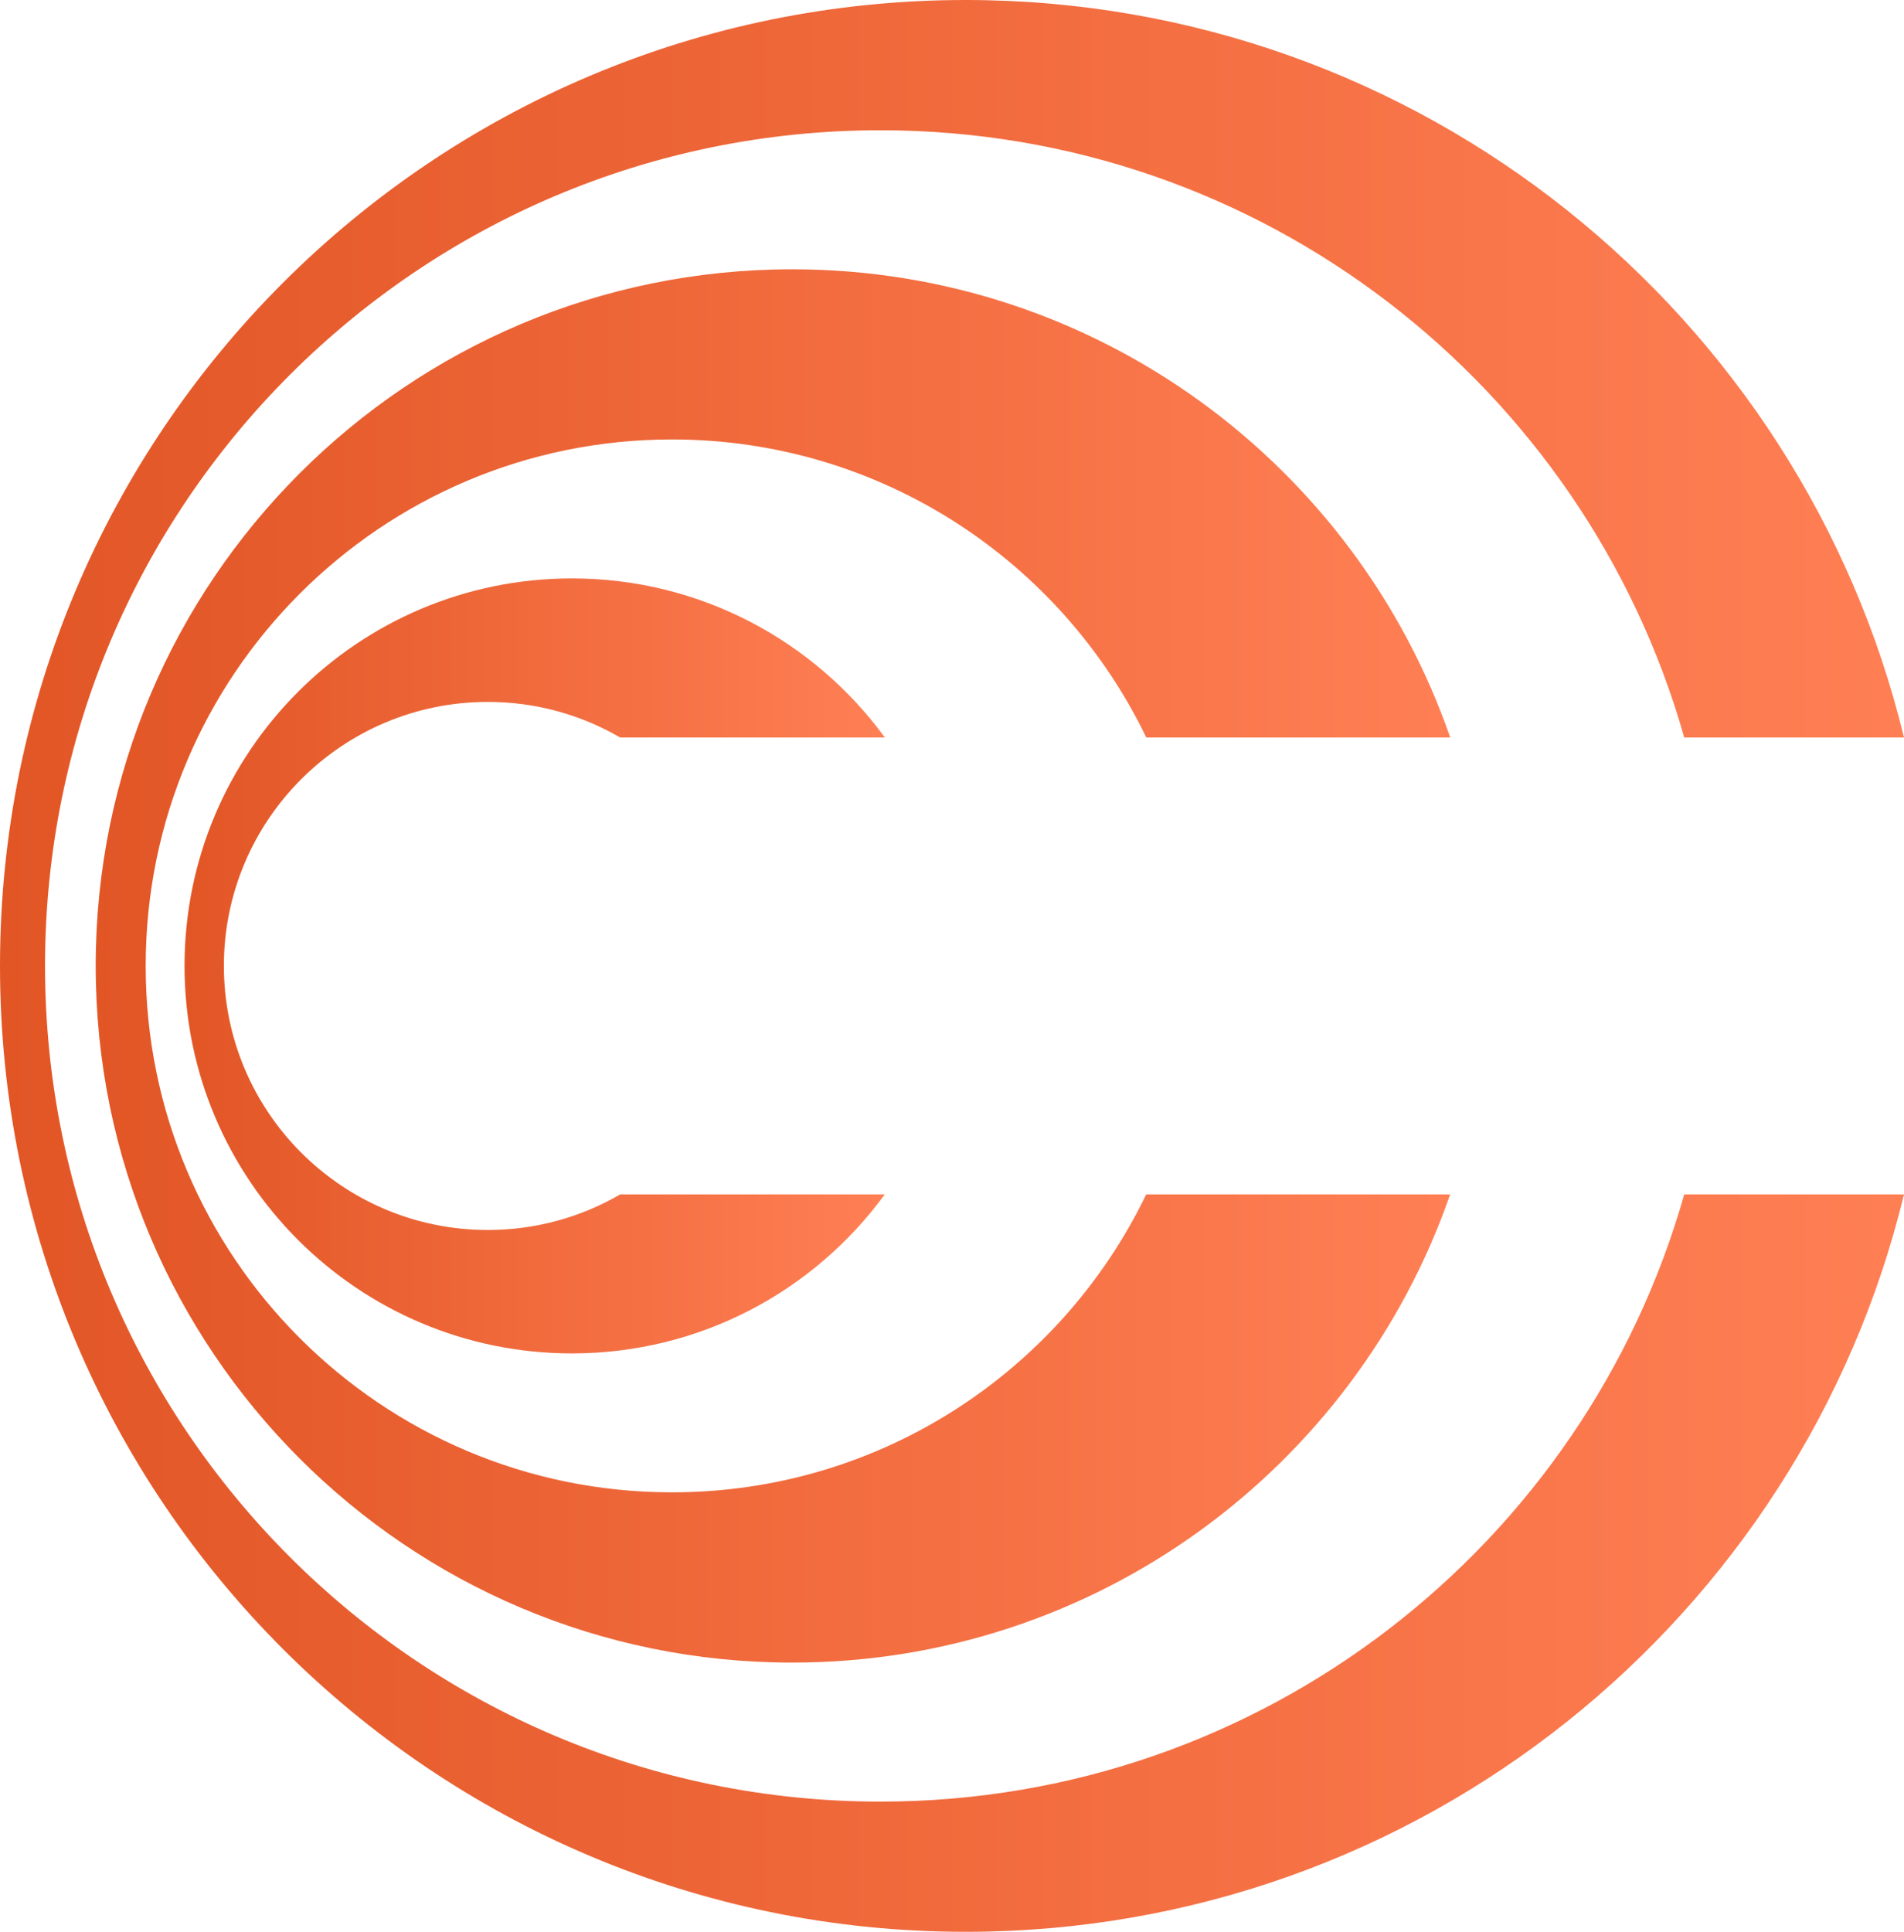
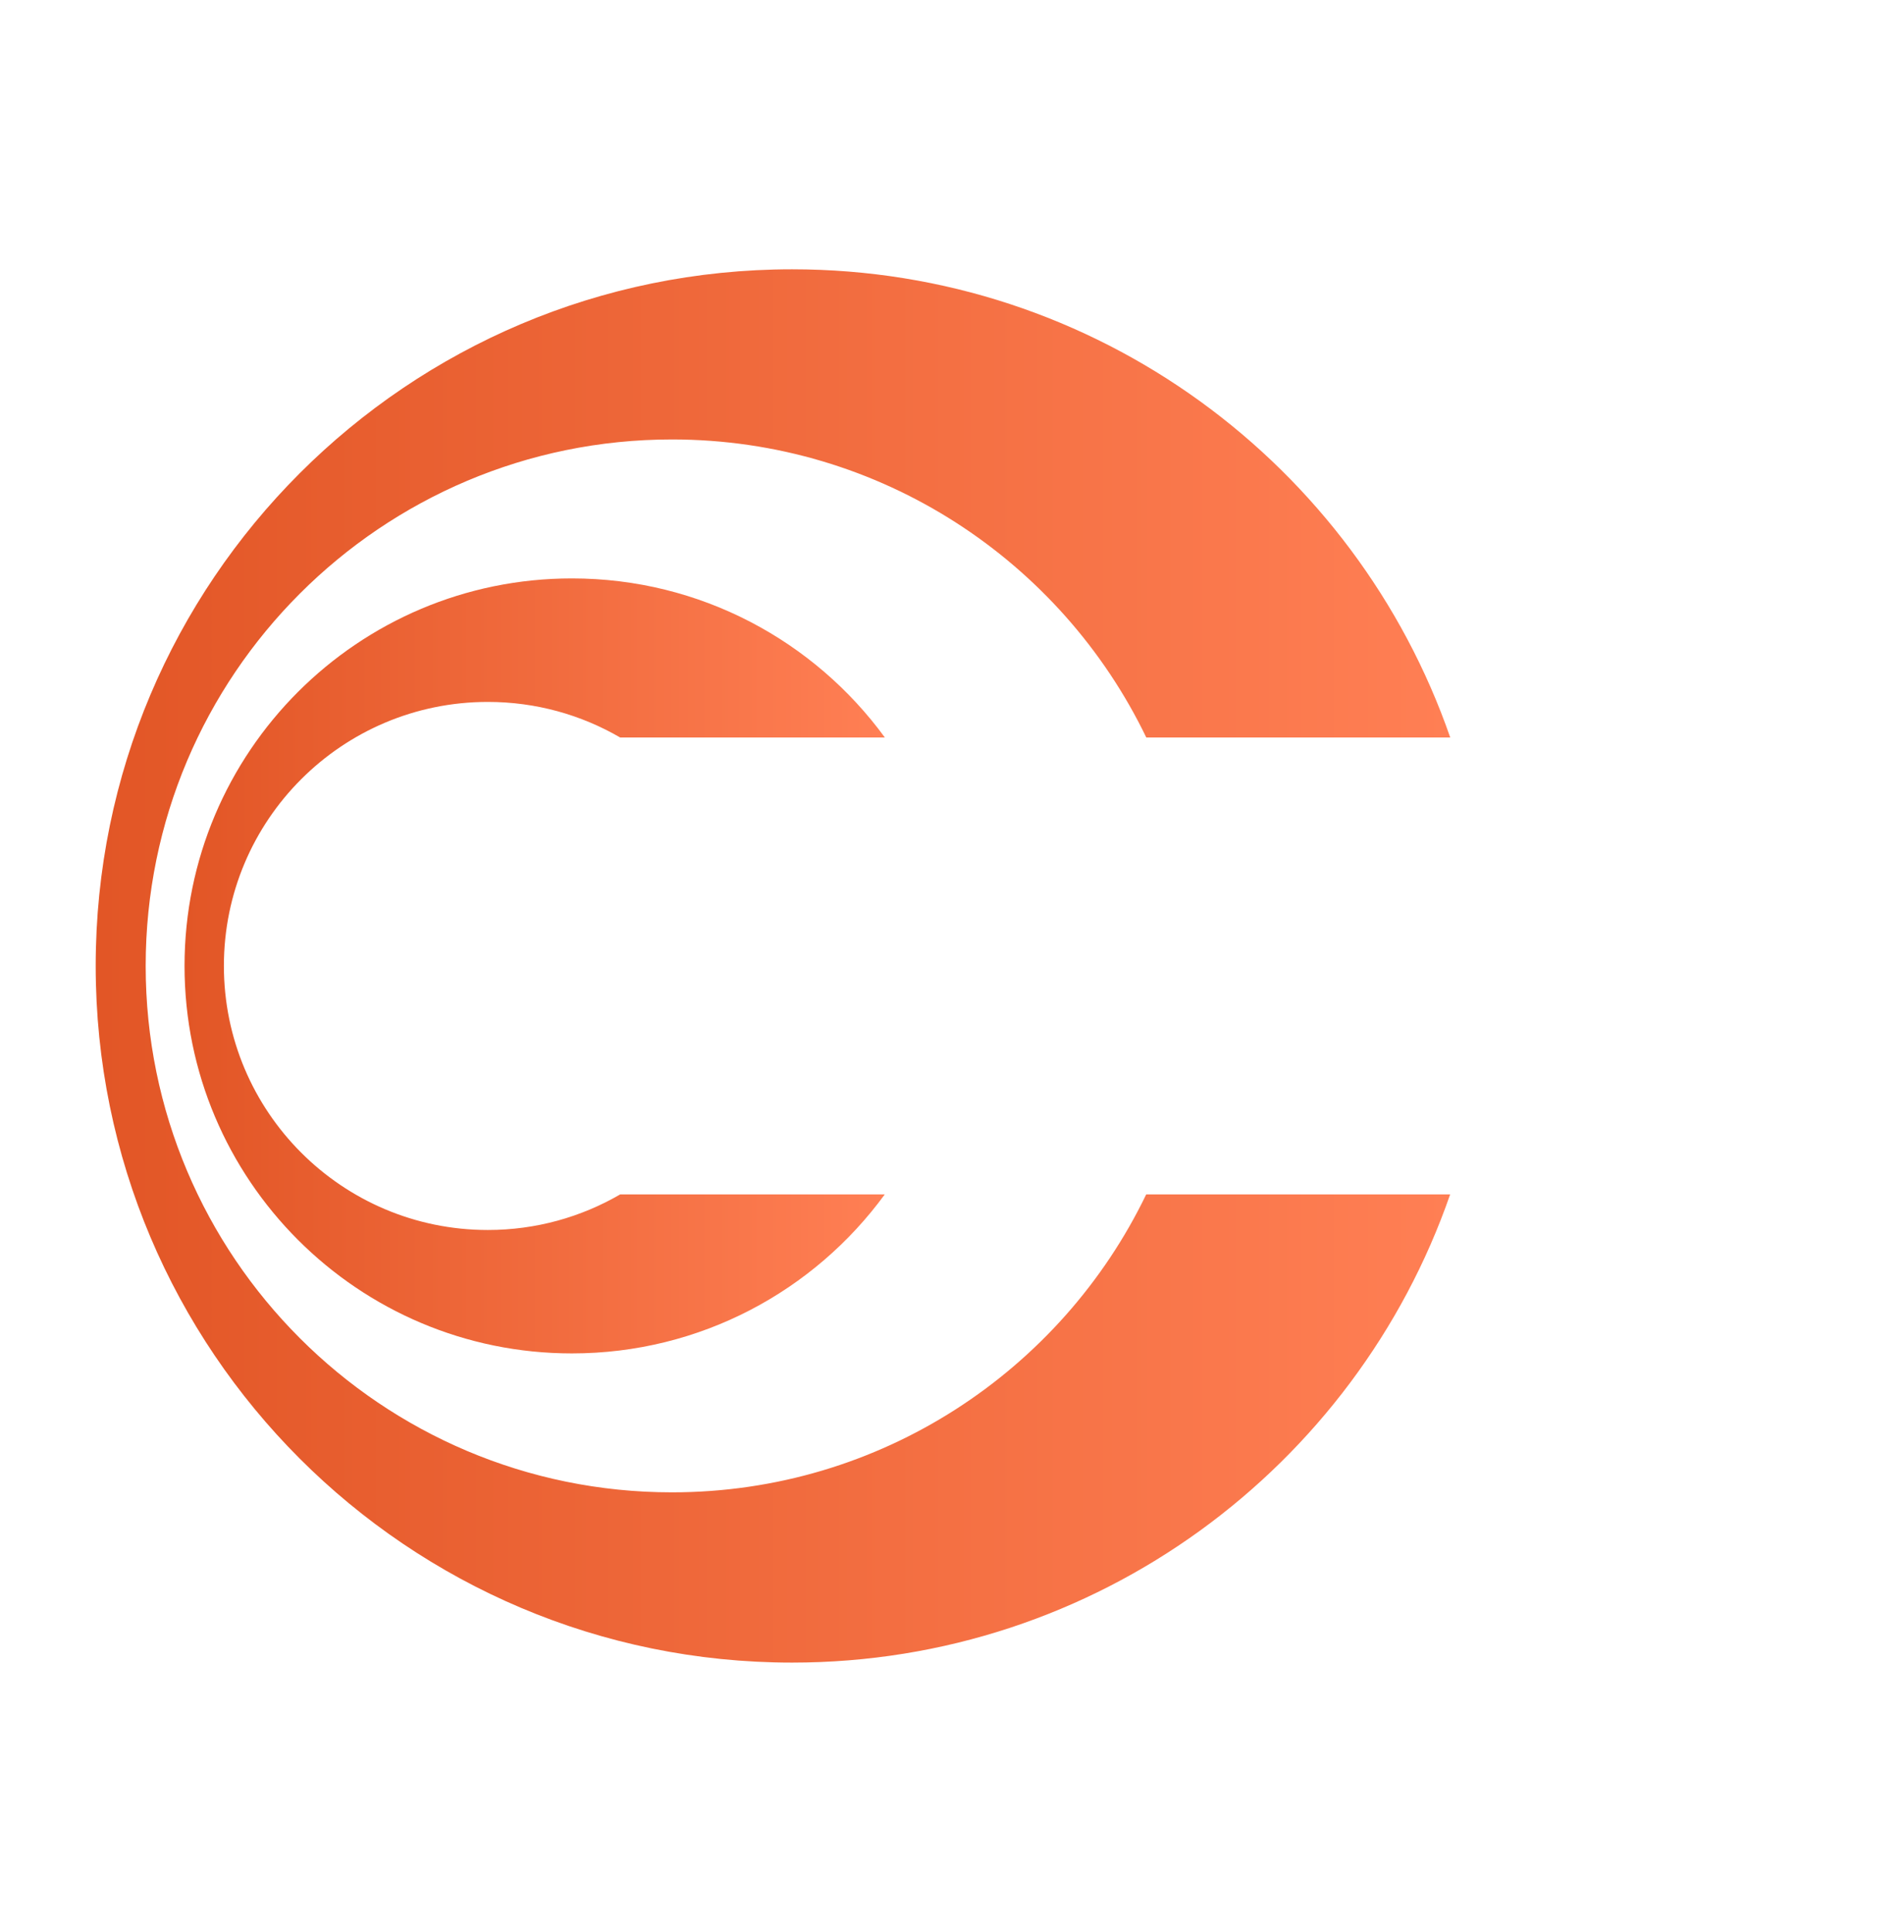
<svg xmlns="http://www.w3.org/2000/svg" xmlns:ns1="http://sodipodi.sourceforge.net/DTD/sodipodi-0.dtd" xmlns:ns2="http://www.inkscape.org/namespaces/inkscape" width="650.23" height="659.53" viewBox="0 0 650.23 659.53" fill="none" version="1.1" id="svg29" ns1:docname="icon.svg" ns2:version="1.1 (c68e22c387, 2021-05-23)">
  <ns1:namedview id="namedview31" pagecolor="#ffffff" bordercolor="#666666" borderopacity="1.0" ns2:pageshadow="2" ns2:pageopacity="0.0" ns2:pagecheckerboard="0" showgrid="false" fit-margin-top="0" fit-margin-left="0" fit-margin-right="0" fit-margin-bottom="0" ns2:zoom="0.43900415" ns2:cx="570.60964" ns2:cy="92.254253" ns2:window-width="1536" ns2:window-height="811" ns2:window-x="-8" ns2:window-y="22" ns2:window-maximized="1" ns2:current-layer="svg29" />
  <defs id="defs27">
    <linearGradient id="paint0_linear" x1="0.579" y1="-3.176" x2="650.801" y2="-3.176" gradientUnits="userSpaceOnUse" gradientTransform="translate(-0.575,-0.828)">
      <stop stop-color="#E25626" id="stop12" />
      <stop offset="1" stop-color="#FF7F54" id="stop14" />
    </linearGradient>
    <linearGradient id="paint1_linear" x1="33.257" y1="88.768" x2="495.844" y2="88.768" gradientUnits="userSpaceOnUse" gradientTransform="translate(-0.575,-0.828)">
      <stop stop-color="#E25626" id="stop17" />
      <stop offset="1" stop-color="#FF7F54" id="stop19" />
    </linearGradient>
    <linearGradient id="paint2_linear" x1="63.593" y1="194.298" x2="302.763" y2="194.298" gradientUnits="userSpaceOnUse" gradientTransform="translate(-0.575,-0.828)">
      <stop stop-color="#E25626" id="stop22" />
      <stop offset="1" stop-color="#FF7F54" id="stop24" />
    </linearGradient>
  </defs>
-   <path d="m 300.67,615.08 c -157.57,0 -285.29,-127.75 -285.29,-285.32 0,-157.56 127.72,-285.29 285.29,-285.29 130.53,0 240.6,87.64 274.51,207.32 h 75.05 C 615.23,107.31 485.02,0 329.77,0 147.64,0 0,147.66 0,329.76 c 0,182.13 147.64,329.77 329.77,329.77 155.25,0 285.44,-107.29 320.46,-251.76 h -75.05 c -33.91,119.64 -143.98,207.31 -274.51,207.31 z" fill="url(#paint0_linear)" id="path2" style="fill:url(#paint0_linear)" />
  <path d="M 391.47,251.79 H 495.27 C 463,158.73 374.54,91.94 270.51,91.94 c -131.36,0 -237.83,106.47 -237.83,237.82 0,131.36 106.47,237.86 237.83,237.86 104.03,0 192.46,-66.79 224.73,-159.85 H 391.44 c -29.05,60.2 -90.66,101.72 -161.96,101.72 -99.26,0 -179.73,-80.46 -179.73,-179.73 0,-99.26 80.47,-179.73 179.73,-179.73 71.33,0 132.94,41.55 161.99,101.76 z" fill="url(#paint1_linear)" id="path4" style="fill:url(#paint1_linear)" />
  <path d="m 166.59,239.64 c 16.48,0 31.91,4.42 45.21,12.15 h 90.39 c -24.04,-32.92 -62.96,-54.32 -106.88,-54.32 -73.06,0 -132.29,59.24 -132.29,132.29 0,73.06 59.23,132.3 132.29,132.3 43.92,0 82.81,-21.38 106.85,-54.29 h -90.36 c -13.3,7.73 -28.73,12.15 -45.21,12.15 -49.78,0 -90.13,-40.35 -90.13,-90.16 0,-49.78 40.35,-90.12 90.13,-90.12 z" fill="url(#paint2_linear)" id="path6" style="fill:url(#paint2_linear)" />
</svg>